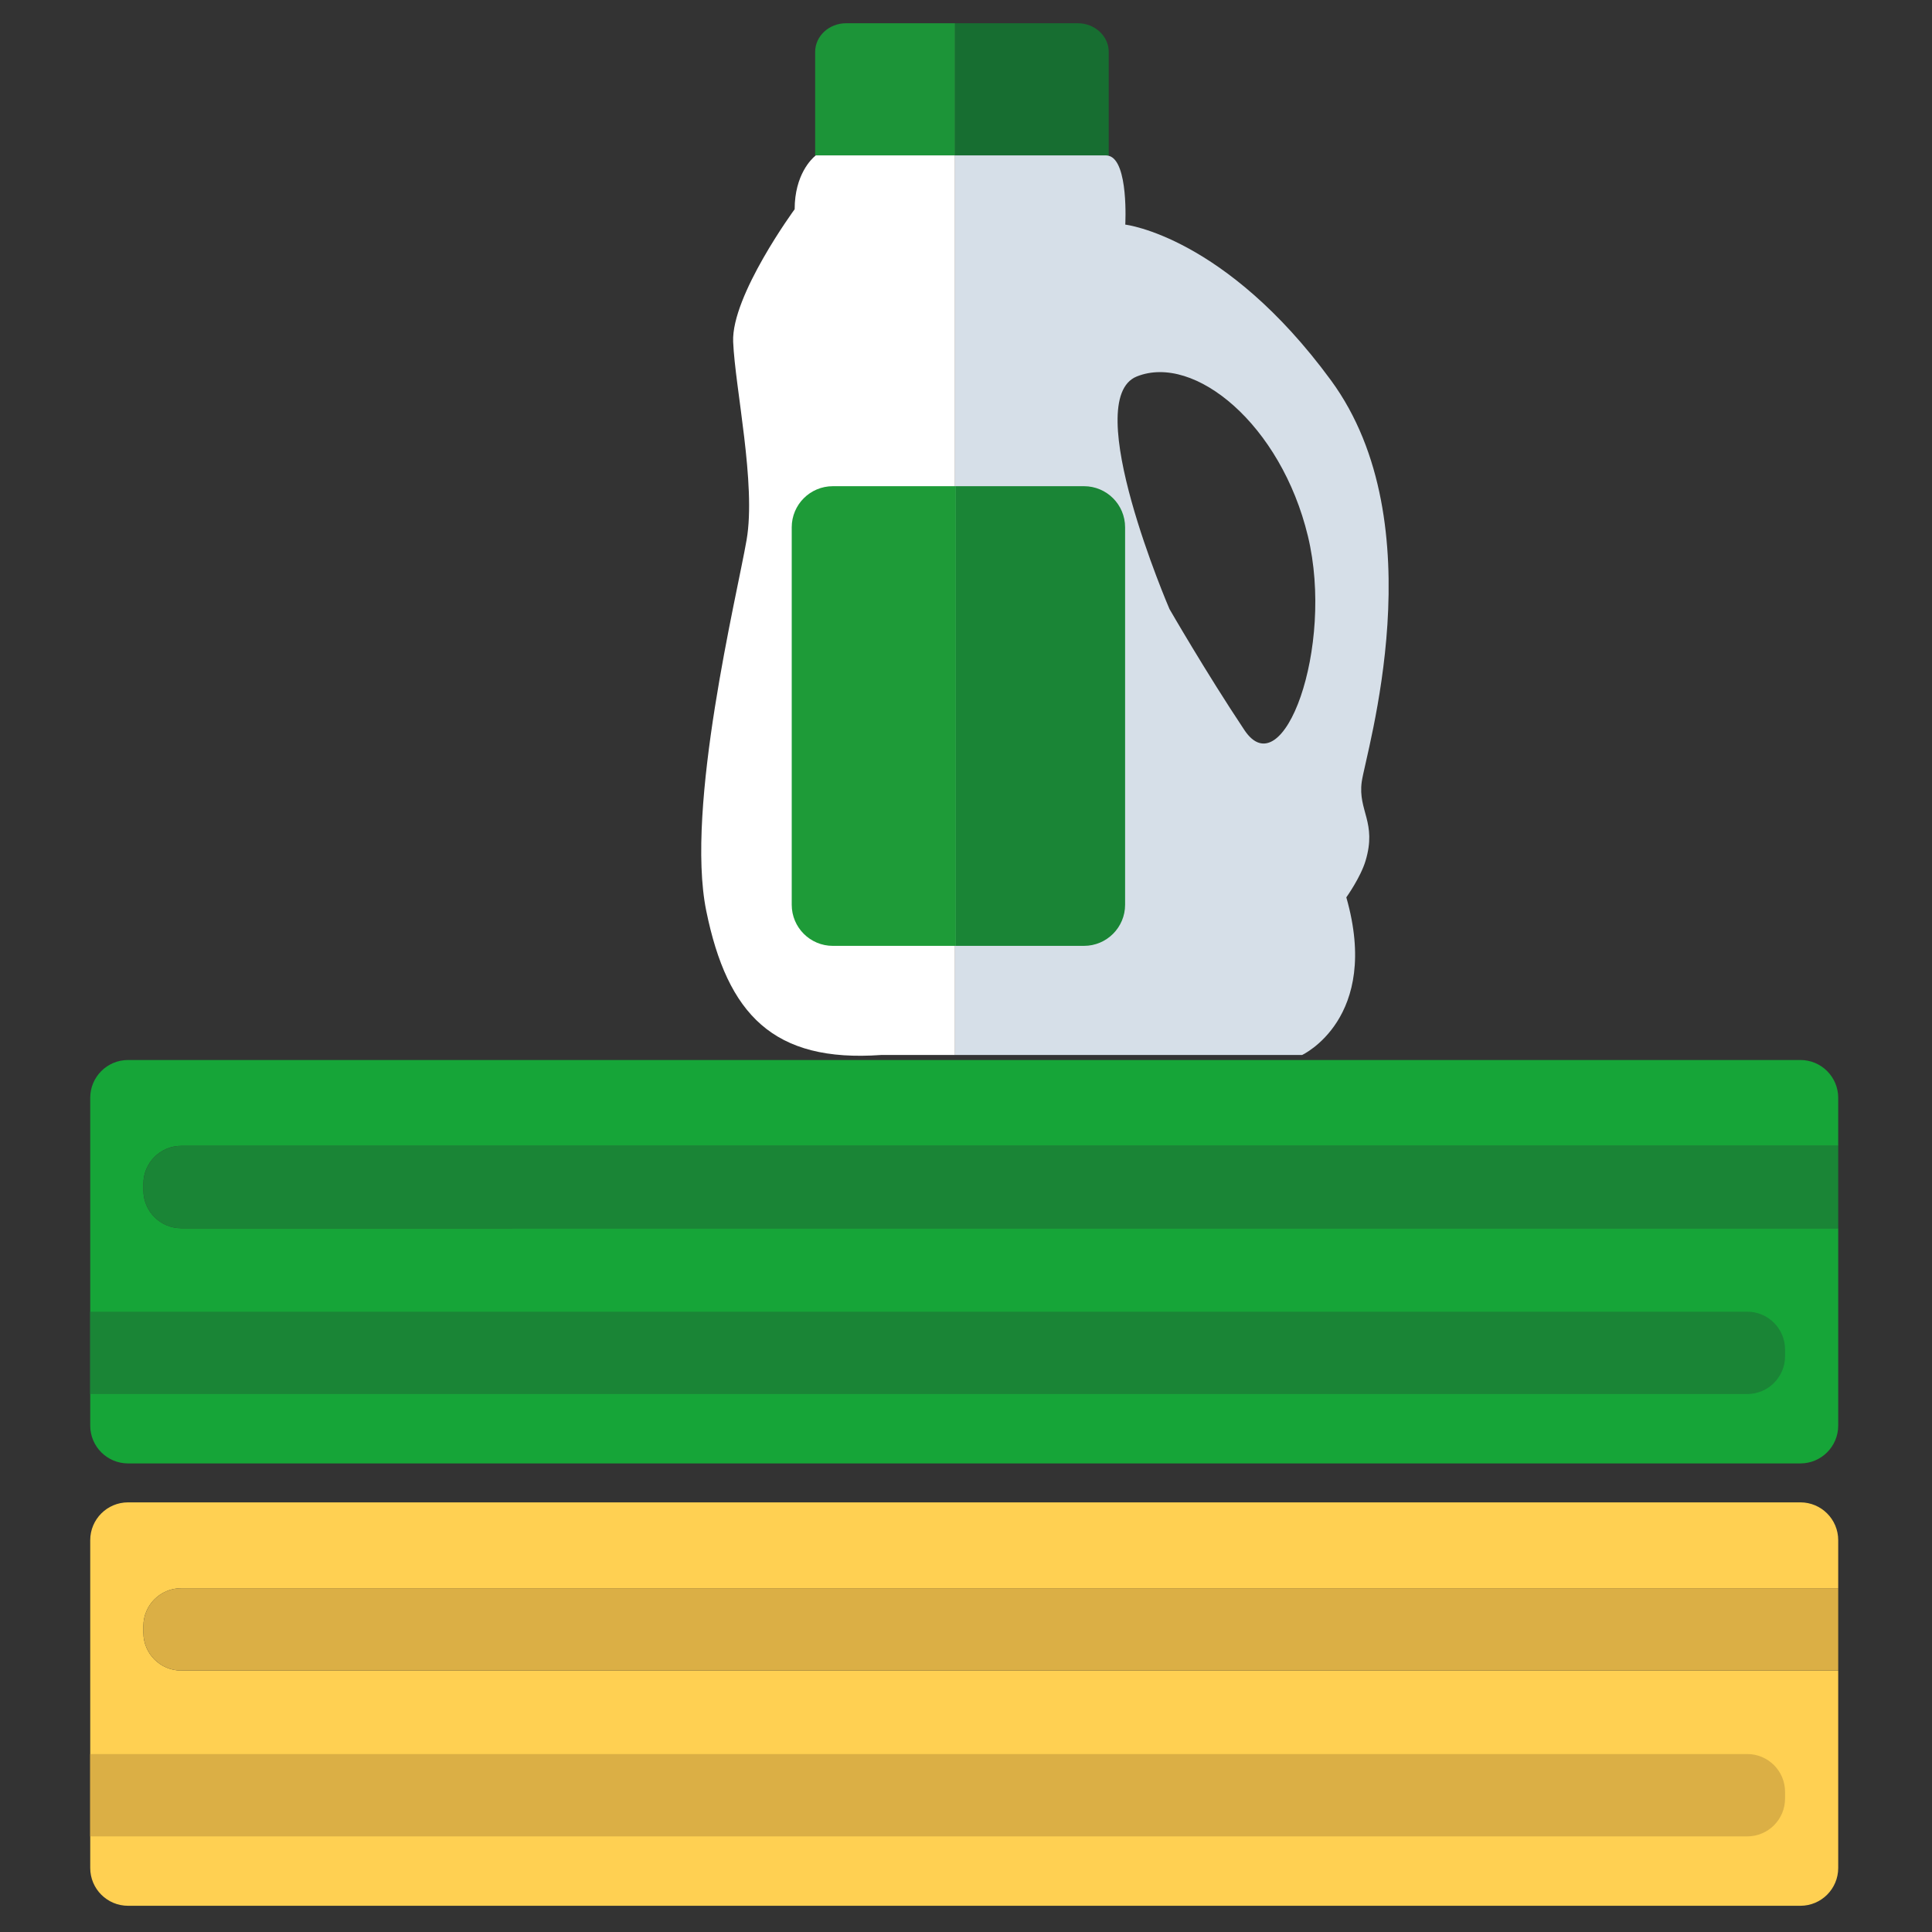
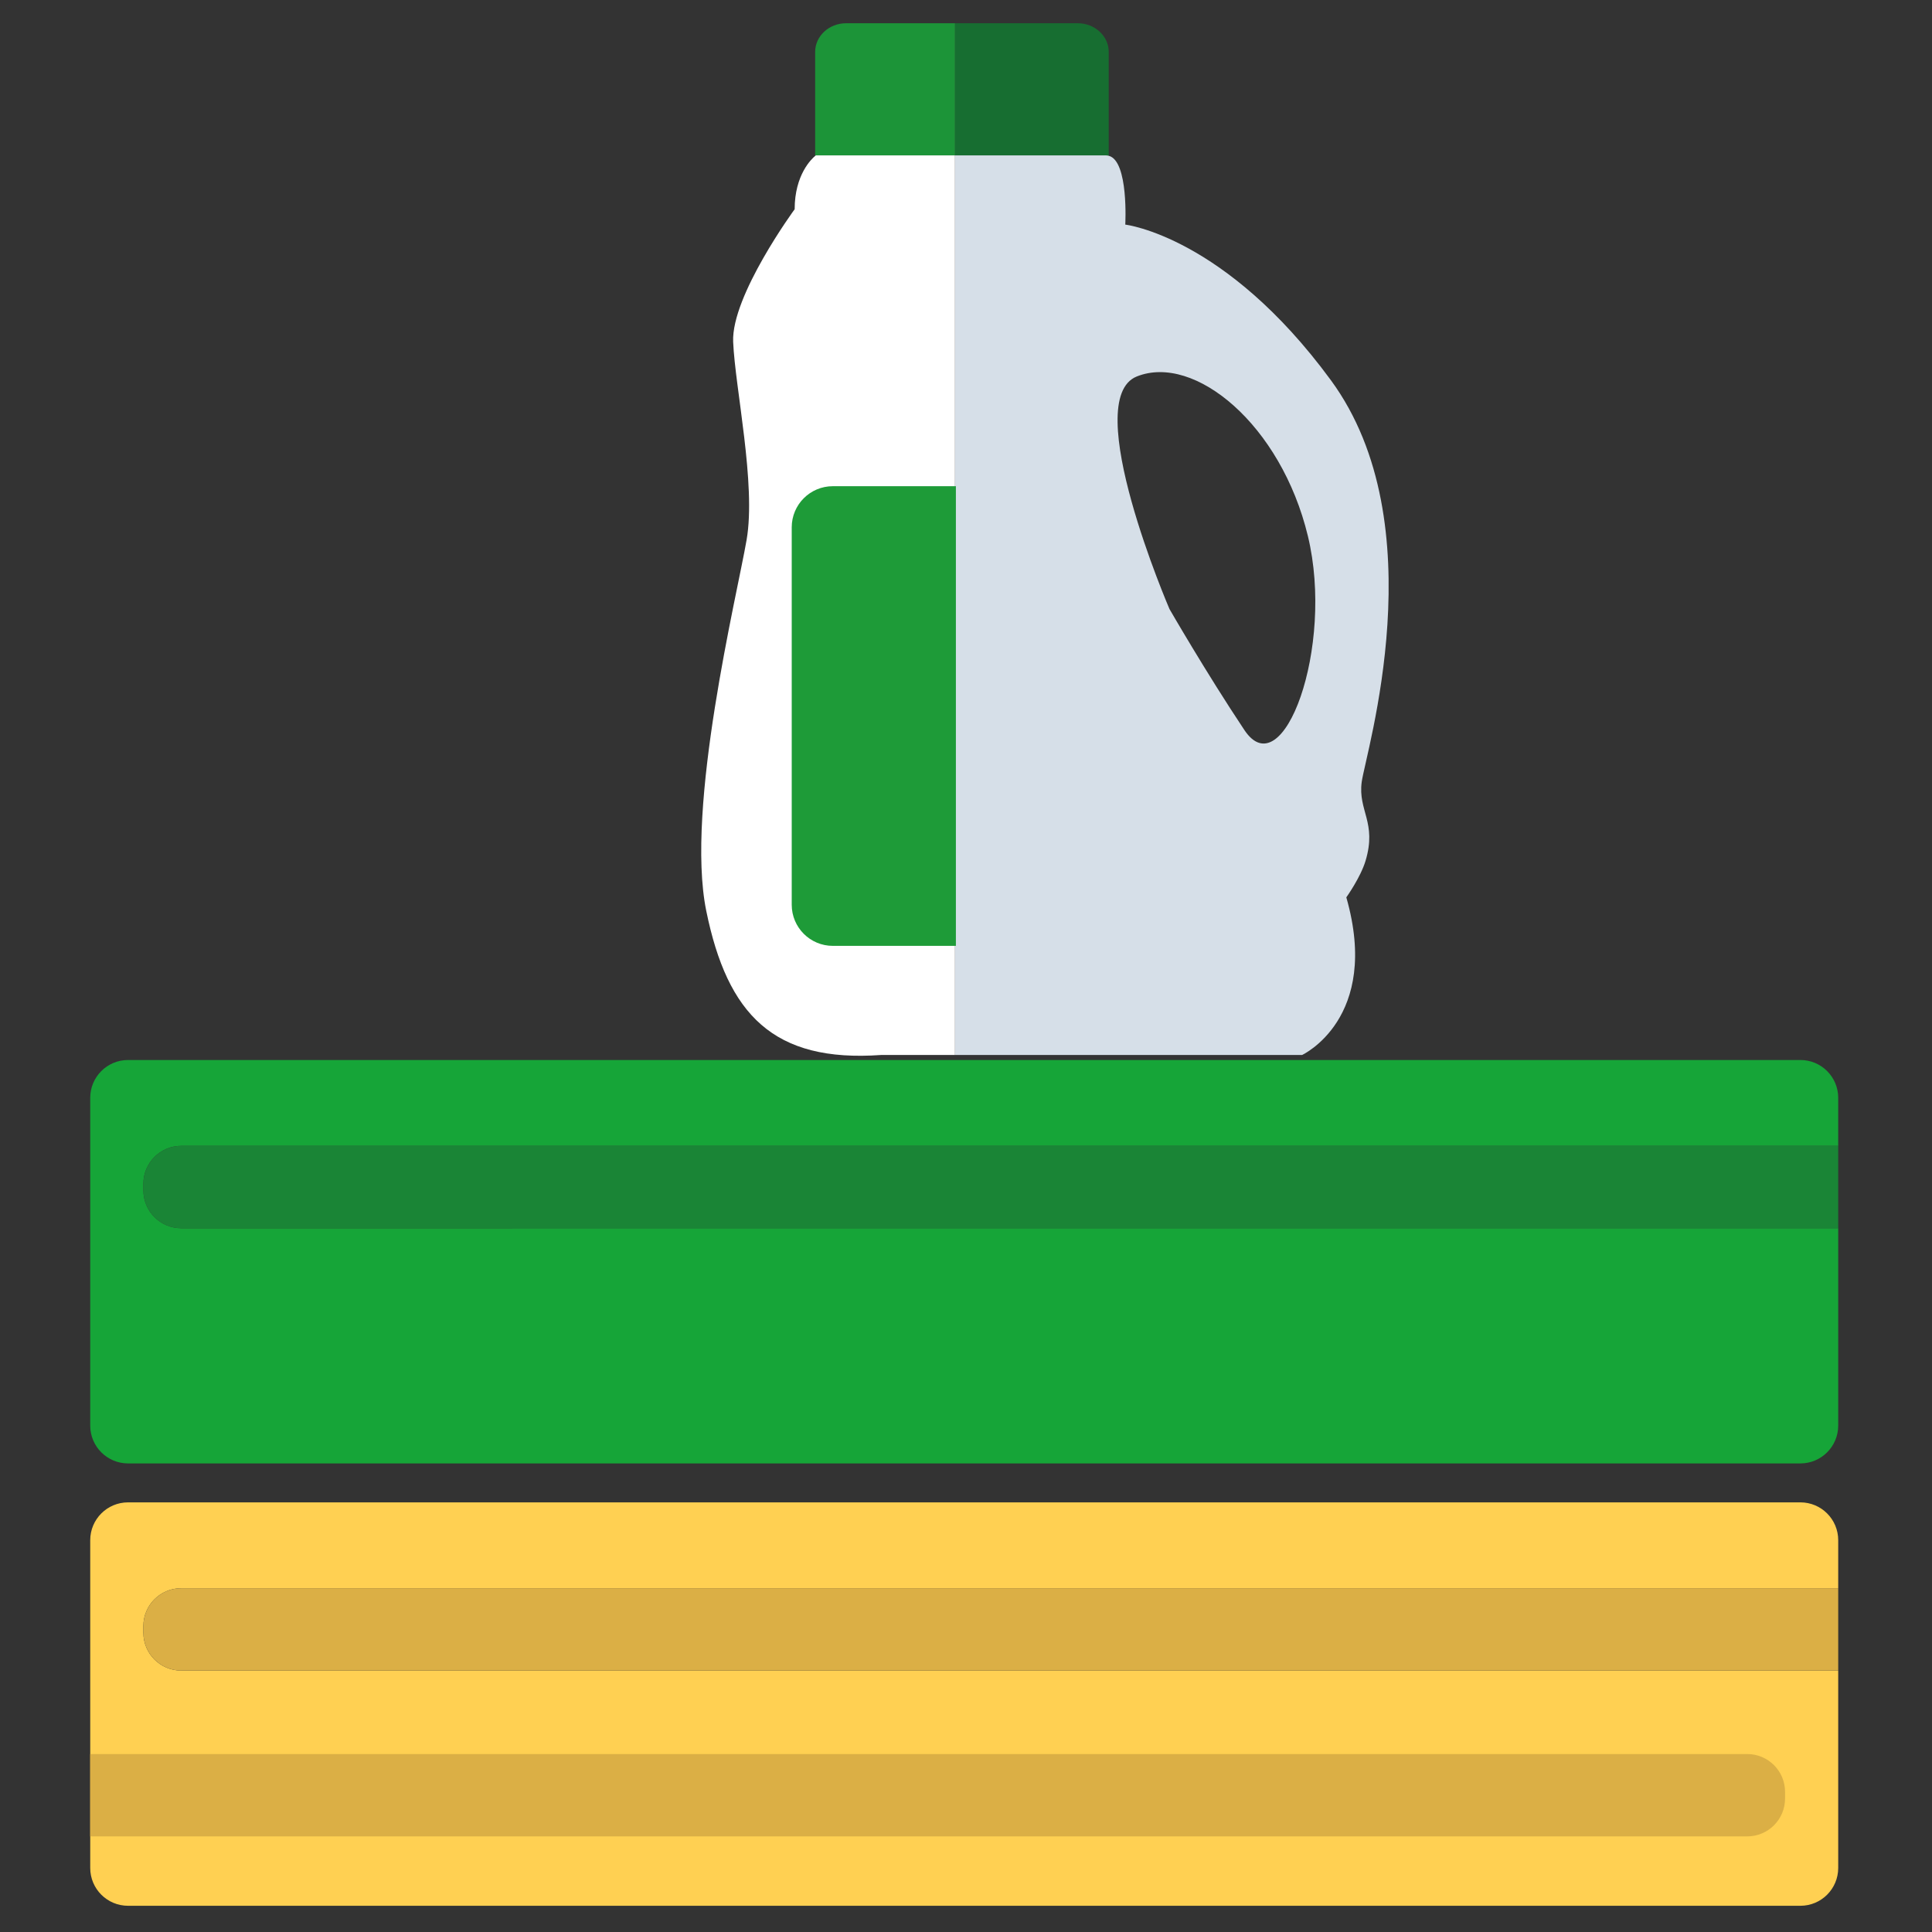
<svg xmlns="http://www.w3.org/2000/svg" version="1.1" id="Calque_1" x="0px" y="0px" viewBox="0 0 200 200" style="enable-background:new 0 0 200 200;" xml:space="preserve">
  <rect x="0" y="0" width="200" height="200" fill="#333333" stroke="none" />
  <g id="XMLID_1_">
    <g id="XMLID_2_">
      <g id="XMLID_3_">
        <g id="XMLID_4_">
          <path id="XMLID_14_" style="fill:#FFD052;" d="M14.843,169.021v-0.694c0-2.163,1.753-3.915,3.915-3.915h171.533v-4.973      c0-2.162-1.753-3.915-3.915-3.915H13.255c-2.162,0-3.915,1.753-3.915,3.915v33.932c0,2.162,1.753,3.915,3.915,3.915h173.121      c2.162,0,3.915-1.753,3.915-3.915v-20.434H18.758C16.596,172.937,14.843,171.183,14.843,169.021z" />
          <path id="XMLID_13_" style="fill:#DBAF45;" d="M18.758,164.412c-2.162,0-3.915,1.753-3.915,3.915v0.694      c0,2.162,1.753,3.915,3.915,3.915h171.533v-8.525H18.758z" />
        </g>
        <path id="XMLID_12_" style="fill:#DBAF45;" d="M180.873,190.102c2.163,0,3.915-1.753,3.915-3.915v-0.695     c0-2.162-1.753-3.915-3.915-3.915H9.34v8.525H180.873z" />
      </g>
      <g id="XMLID_5_">
        <g id="XMLID_6_">
          <path id="XMLID_11_" style="fill:#16A538;" d="M14.843,123.229v-0.695c0-2.162,1.753-3.915,3.915-3.915h171.533v-4.973      c0-2.162-1.753-3.915-3.915-3.915H13.255c-2.162,0-3.915,1.753-3.915,3.915v33.932c0,2.162,1.753,3.915,3.915,3.915h173.121      c2.162,0,3.915-1.753,3.915-3.915v-20.434H18.758C16.596,127.145,14.843,125.391,14.843,123.229z" />
          <path id="XMLID_10_" style="fill:#1A8536;" d="M18.758,118.62c-2.162,0-3.915,1.753-3.915,3.915v0.695      c0,2.162,1.753,3.915,3.915,3.915h171.533v-8.525H18.758z" />
        </g>
-         <path id="XMLID_9_" style="fill:#1A8536;" d="M180.873,144.31c2.163,0,3.915-1.753,3.915-3.915V139.7     c0-2.162-1.753-3.915-3.915-3.915H9.34v8.525H180.873z" />
      </g>
    </g>
    <g id="XMLID_7_">
      <path id="XMLID_8_" style="fill:none;" d="M117.682,38.97c-5.969,2.388,3.383,24.077,3.383,24.077s3.781,6.566,7.76,12.535    c3.98,5.97,9.352-8.556,6.566-20.097C132.606,43.945,123.652,36.582,117.682,38.97z" />
      <path id="XMLID_15_" style="fill:#176E31;" d="M114.499,16.087c0.097,0,0.189,0.016,0.277,0.039V5.374    c0-1.639-1.437-2.968-3.209-2.968H98.859v13.681H114.499z" />
      <path id="XMLID_16_" style="fill:#1C9438;" d="M98.859,16.087V2.406H87.594c-1.772,0-3.209,1.329-3.209,2.968v10.767    c0.04-0.033,0.067-0.054,0.067-0.054H98.859z" />
      <path id="XMLID_17_" style="fill:#D6DFE8;" d="M140.963,80.955c0.398-2.985,7.76-26.663-3.184-41.587    c-10.944-14.924-21.291-16.117-21.291-16.117s0.365-6.587-1.713-7.125c-0.088-0.023-0.179-0.039-0.277-0.039H98.859v3.972v89.152    h35.935c0,0,8.158-3.781,4.577-16.317c0,0,1.475-2.065,1.99-3.781C142.555,85.134,140.565,83.94,140.963,80.955z M128.825,75.583    c-3.98-5.969-7.76-12.535-7.76-12.535s-9.352-21.689-3.383-24.077c5.969-2.388,14.923,4.975,17.709,16.515    C138.177,67.027,132.805,81.552,128.825,75.583z" />
      <path id="XMLID_20_" style="fill:#FFFFFF;" d="M84.452,16.087c0,0-0.027,0.021-0.067,0.054c-0.357,0.296-2.122,1.939-2.122,5.518    c0,0-6.566,8.954-6.367,13.729c0.199,4.776,2.388,14.725,1.393,20.495c-0.995,5.771-6.367,27.658-4.179,38.404    c2.189,10.745,6.964,15.72,18.107,14.924h7.642V20.059v-3.972H84.452z" />
    </g>
    <g id="XMLID_21_">
      <path id="XMLID_22_" style="fill:#1E9B38;" d="M86.215,50.331c-2.35,0-4.256,1.905-4.256,4.256V93.66    c0,2.35,1.905,4.256,4.256,4.256h12.739V50.331H86.215z" />
-       <path id="XMLID_29_" style="fill:#1A8536;" d="M112.215,50.331H98.953v47.584h13.261c2.35,0,4.256-1.905,4.256-4.256V54.586    C116.471,52.236,114.565,50.331,112.215,50.331z" />
    </g>
  </g>
</svg>